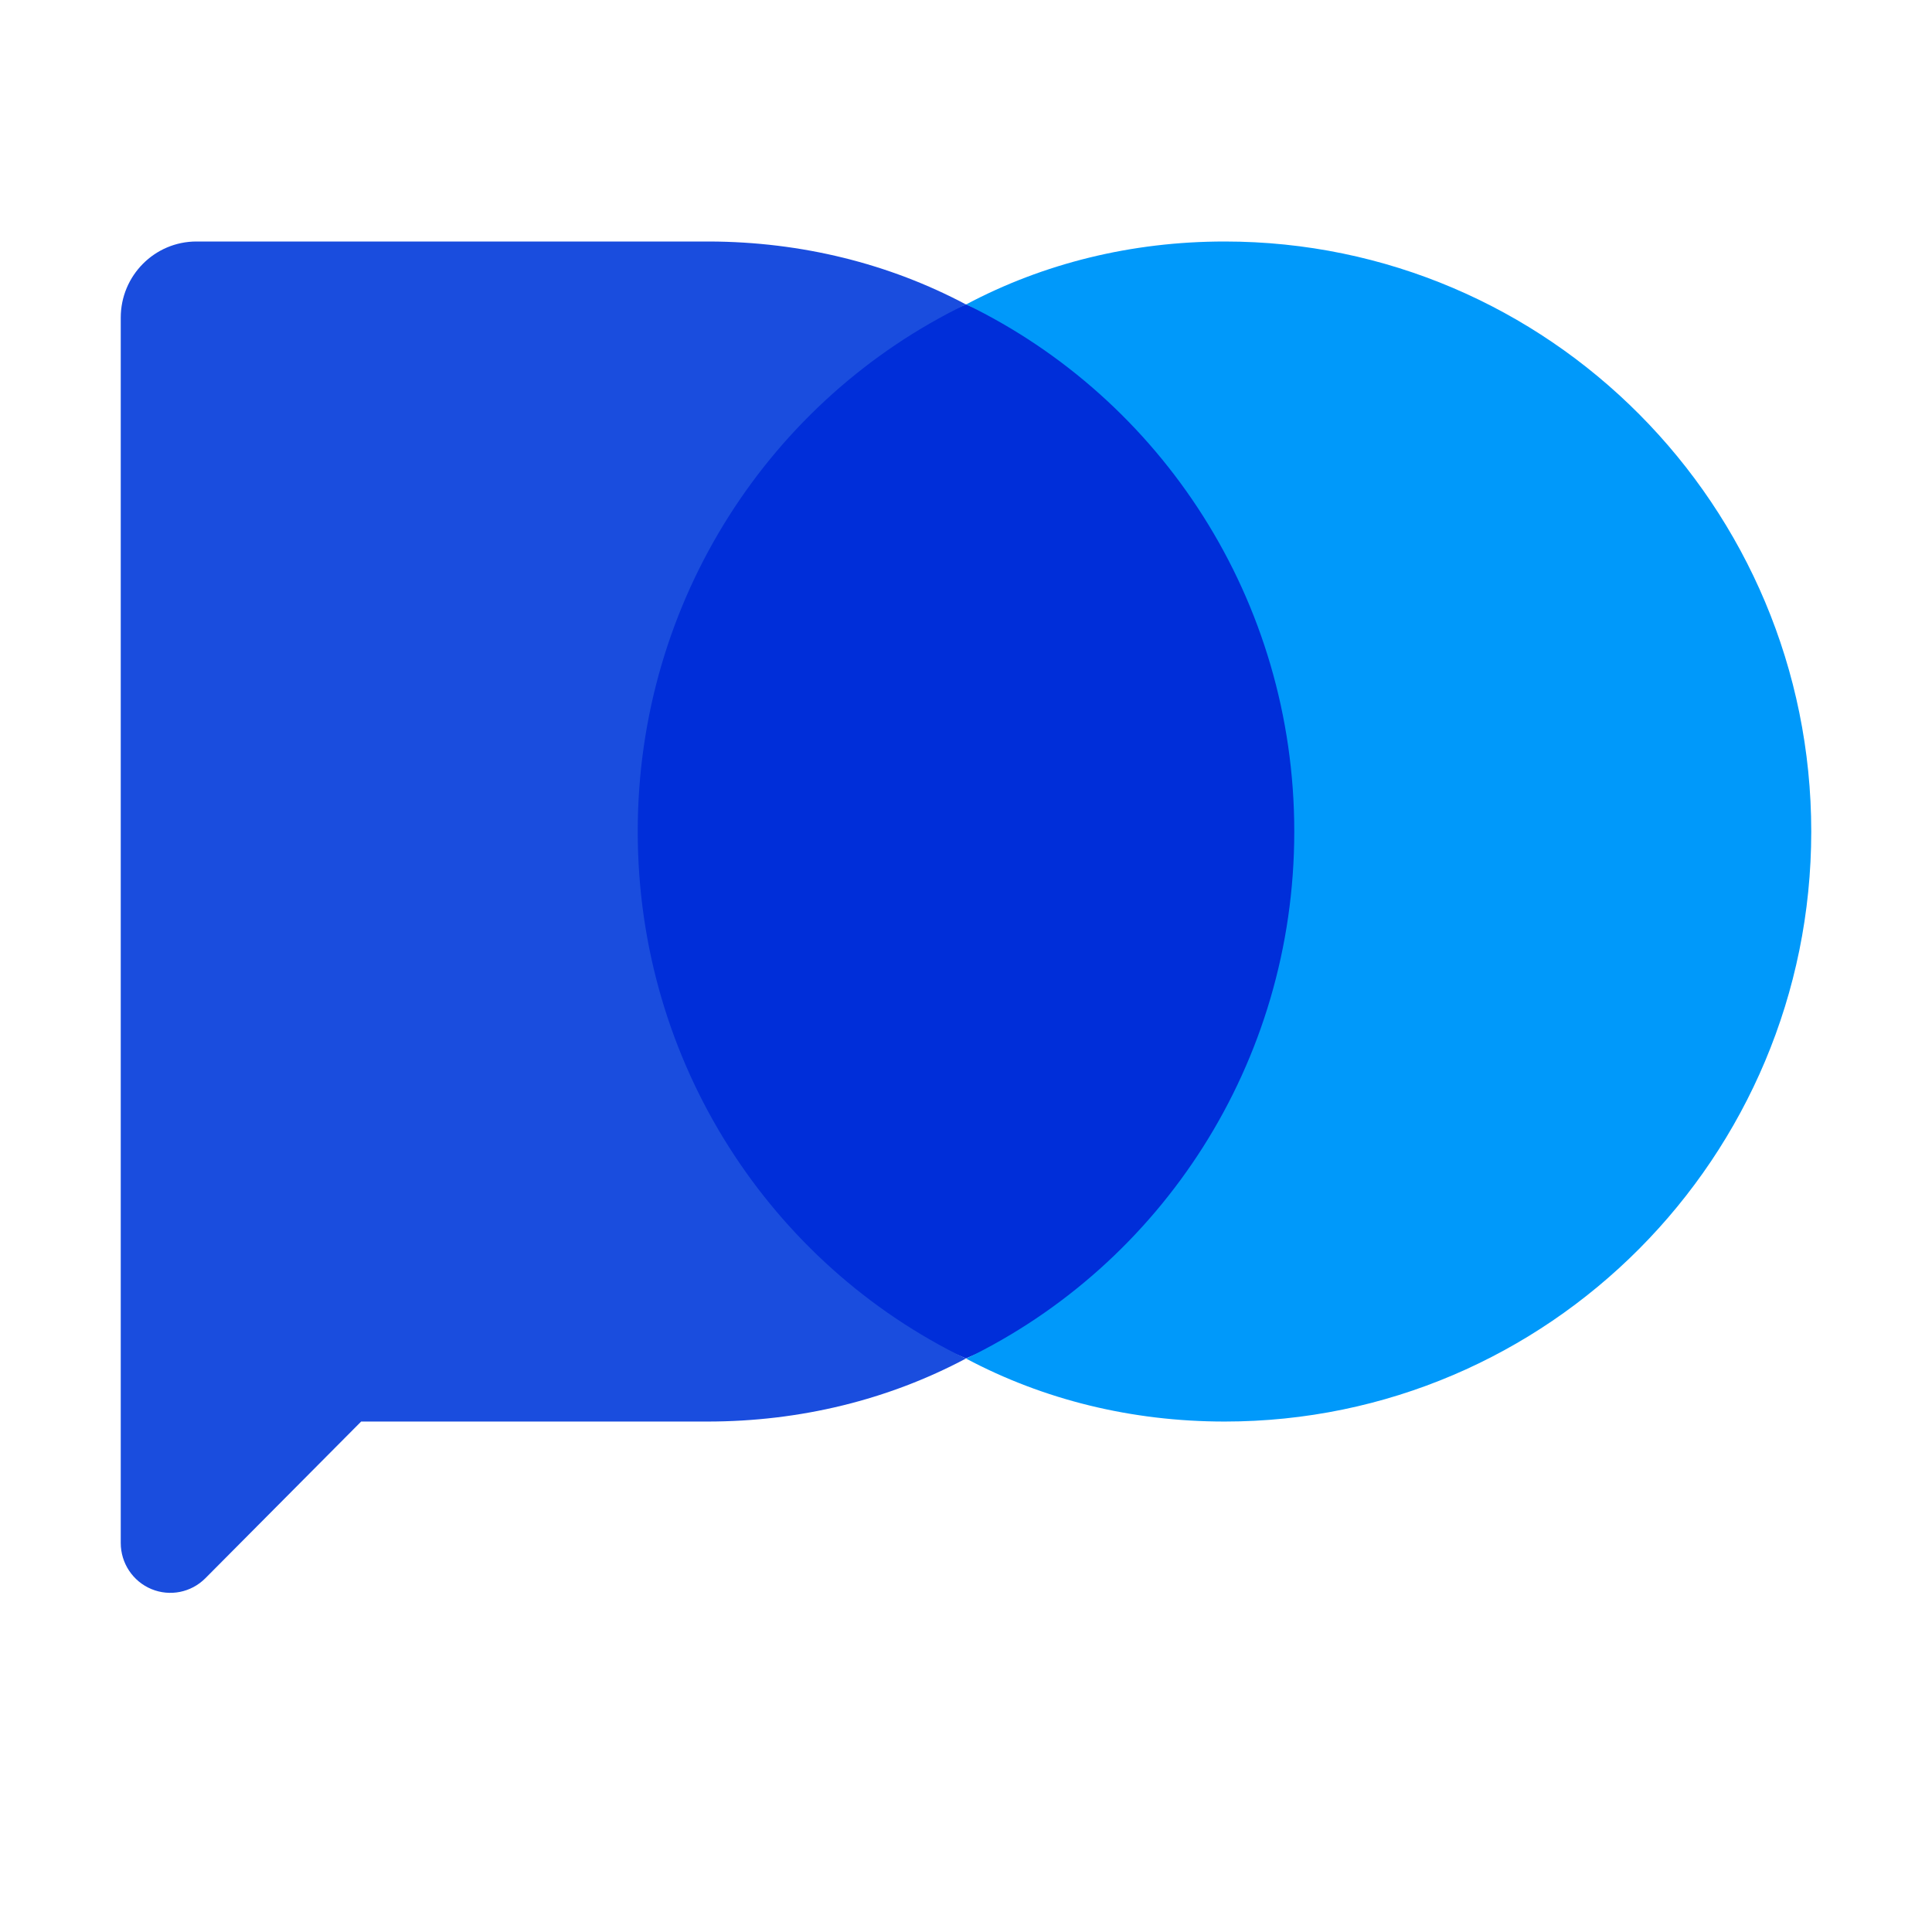
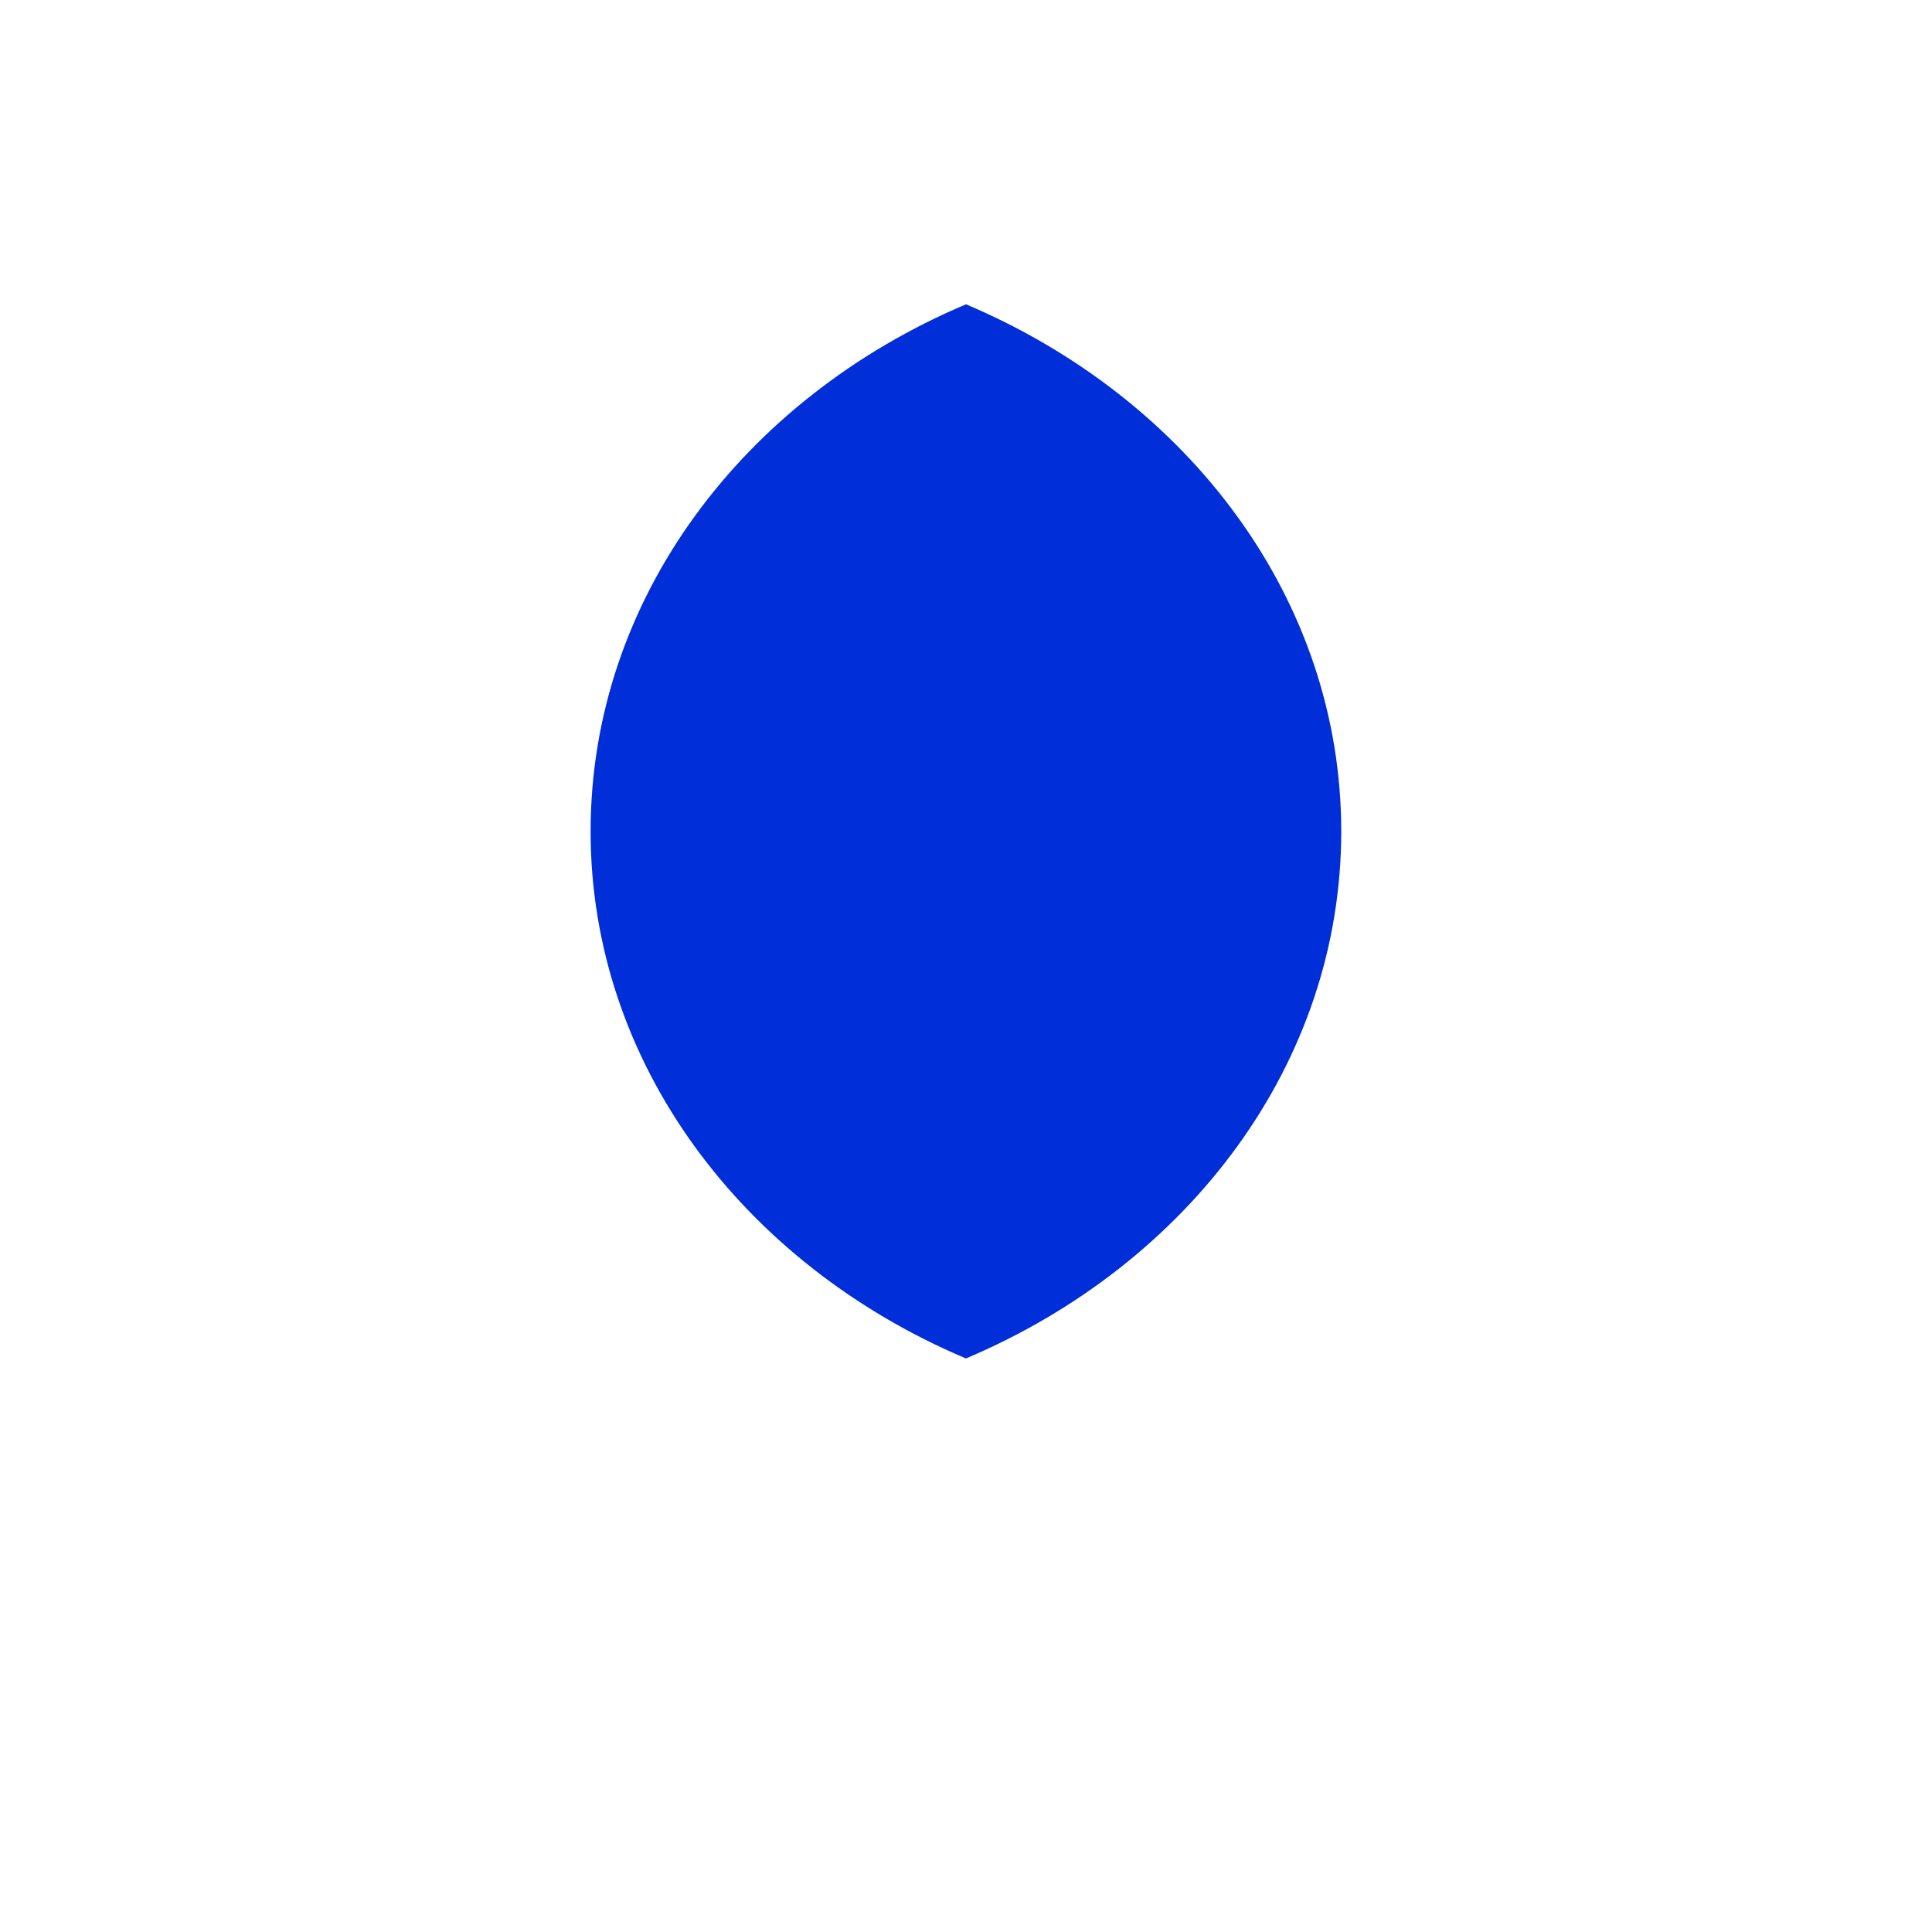
<svg xmlns="http://www.w3.org/2000/svg" width="128" height="128" viewBox="0 0 128 128" fill="none">
  <path fill-rule="evenodd" clip-rule="evenodd" d="M63.999 20.16C78.758 26.411 88.861 39.718 88.861 55.081C88.861 70.451 78.755 83.758 63.995 90.002C49.239 83.758 39.129 70.451 39.129 55.081C39.129 39.715 49.239 26.408 63.999 20.16Z" fill="#002ED9" />
-   <path fill-rule="evenodd" clip-rule="evenodd" d="M64.015 20.167C69.13 17.451 74.965 16 81.136 16C102.587 16 120 33.516 120 55.092C120 76.665 102.587 94.181 81.136 94.181C74.965 94.181 69.13 92.733 64.012 90.013C76.912 83.765 85.749 70.458 85.749 55.092C85.749 39.726 76.915 26.418 64.015 20.167Z" fill="#0099FA" />
-   <path fill-rule="evenodd" clip-rule="evenodd" d="M63.988 90.01C58.87 92.73 53.032 94.181 46.864 94.181H23.927L13.604 104.565C12.666 105.508 11.255 105.79 10.028 105.279C8.801 104.768 8 103.565 8 102.227V21.045C8 18.259 10.246 16 13.015 16H46.989C53.116 16.019 58.91 17.47 63.991 20.167C51.088 26.415 42.251 39.723 42.251 55.089C42.251 70.458 51.088 83.765 63.988 90.01Z" fill="#1A4DDE" />
</svg>